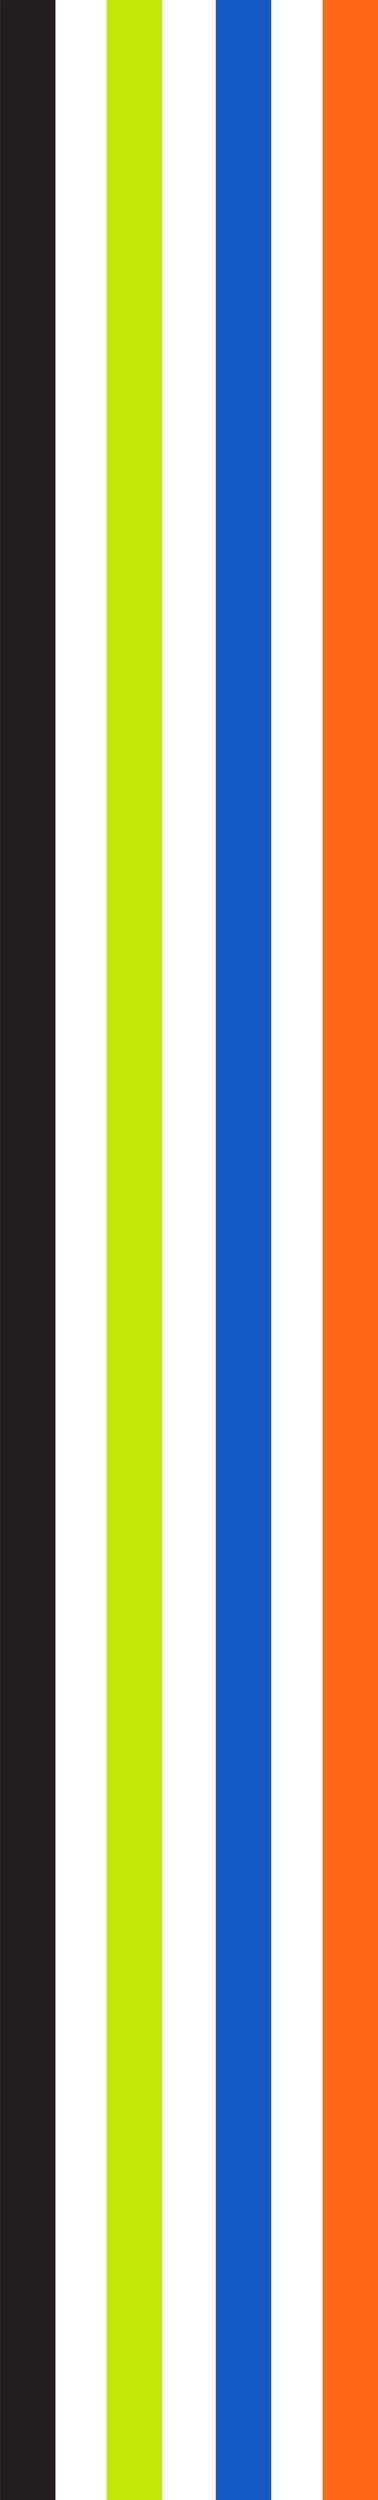
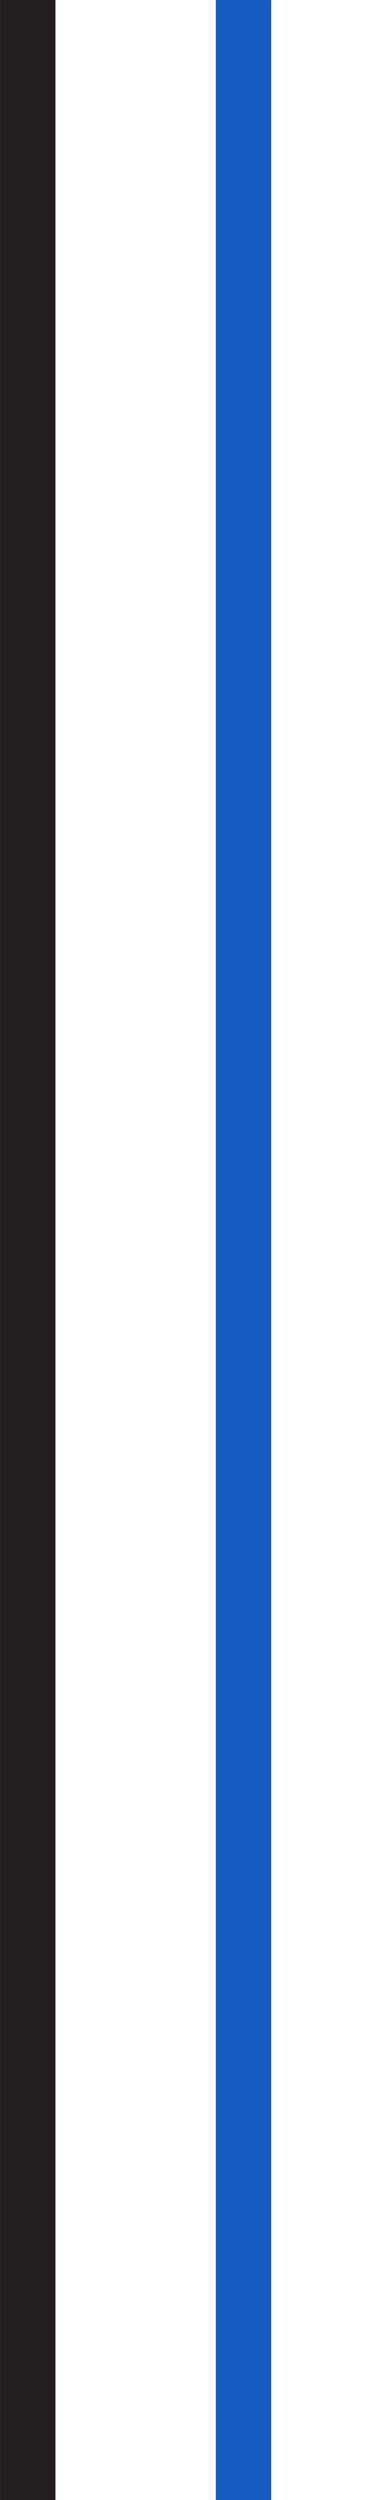
<svg xmlns="http://www.w3.org/2000/svg" fill="#000000" height="2874.2" preserveAspectRatio="xMidYMid meet" version="1" viewBox="1282.5 62.9 434.9 2874.2" width="434.9" zoomAndPan="magnify">
  <g>
    <g>
      <g id="change1_1">
-         <path d="M1653.71 62.91H1717.46V2937.08H1653.71z" fill="#fe6816" />
+         <path d="M1653.71 62.91V2937.08H1653.71z" fill="#fe6816" />
      </g>
    </g>
    <g>
      <g id="change2_1">
        <path d="M1530.8 62.91H1594.55V2937.08H1530.8z" fill="#155ac0" />
      </g>
    </g>
    <g id="change3_1">
-       <path d="M1405.09 62.91H1468.84V2937.08H1405.09z" fill="#c3e707" />
-     </g>
+       </g>
    <g>
      <g id="change4_1">
        <path d="M1282.54 62.91H1346.29V2937.08H1282.54z" fill="#221d1e" />
      </g>
    </g>
  </g>
</svg>